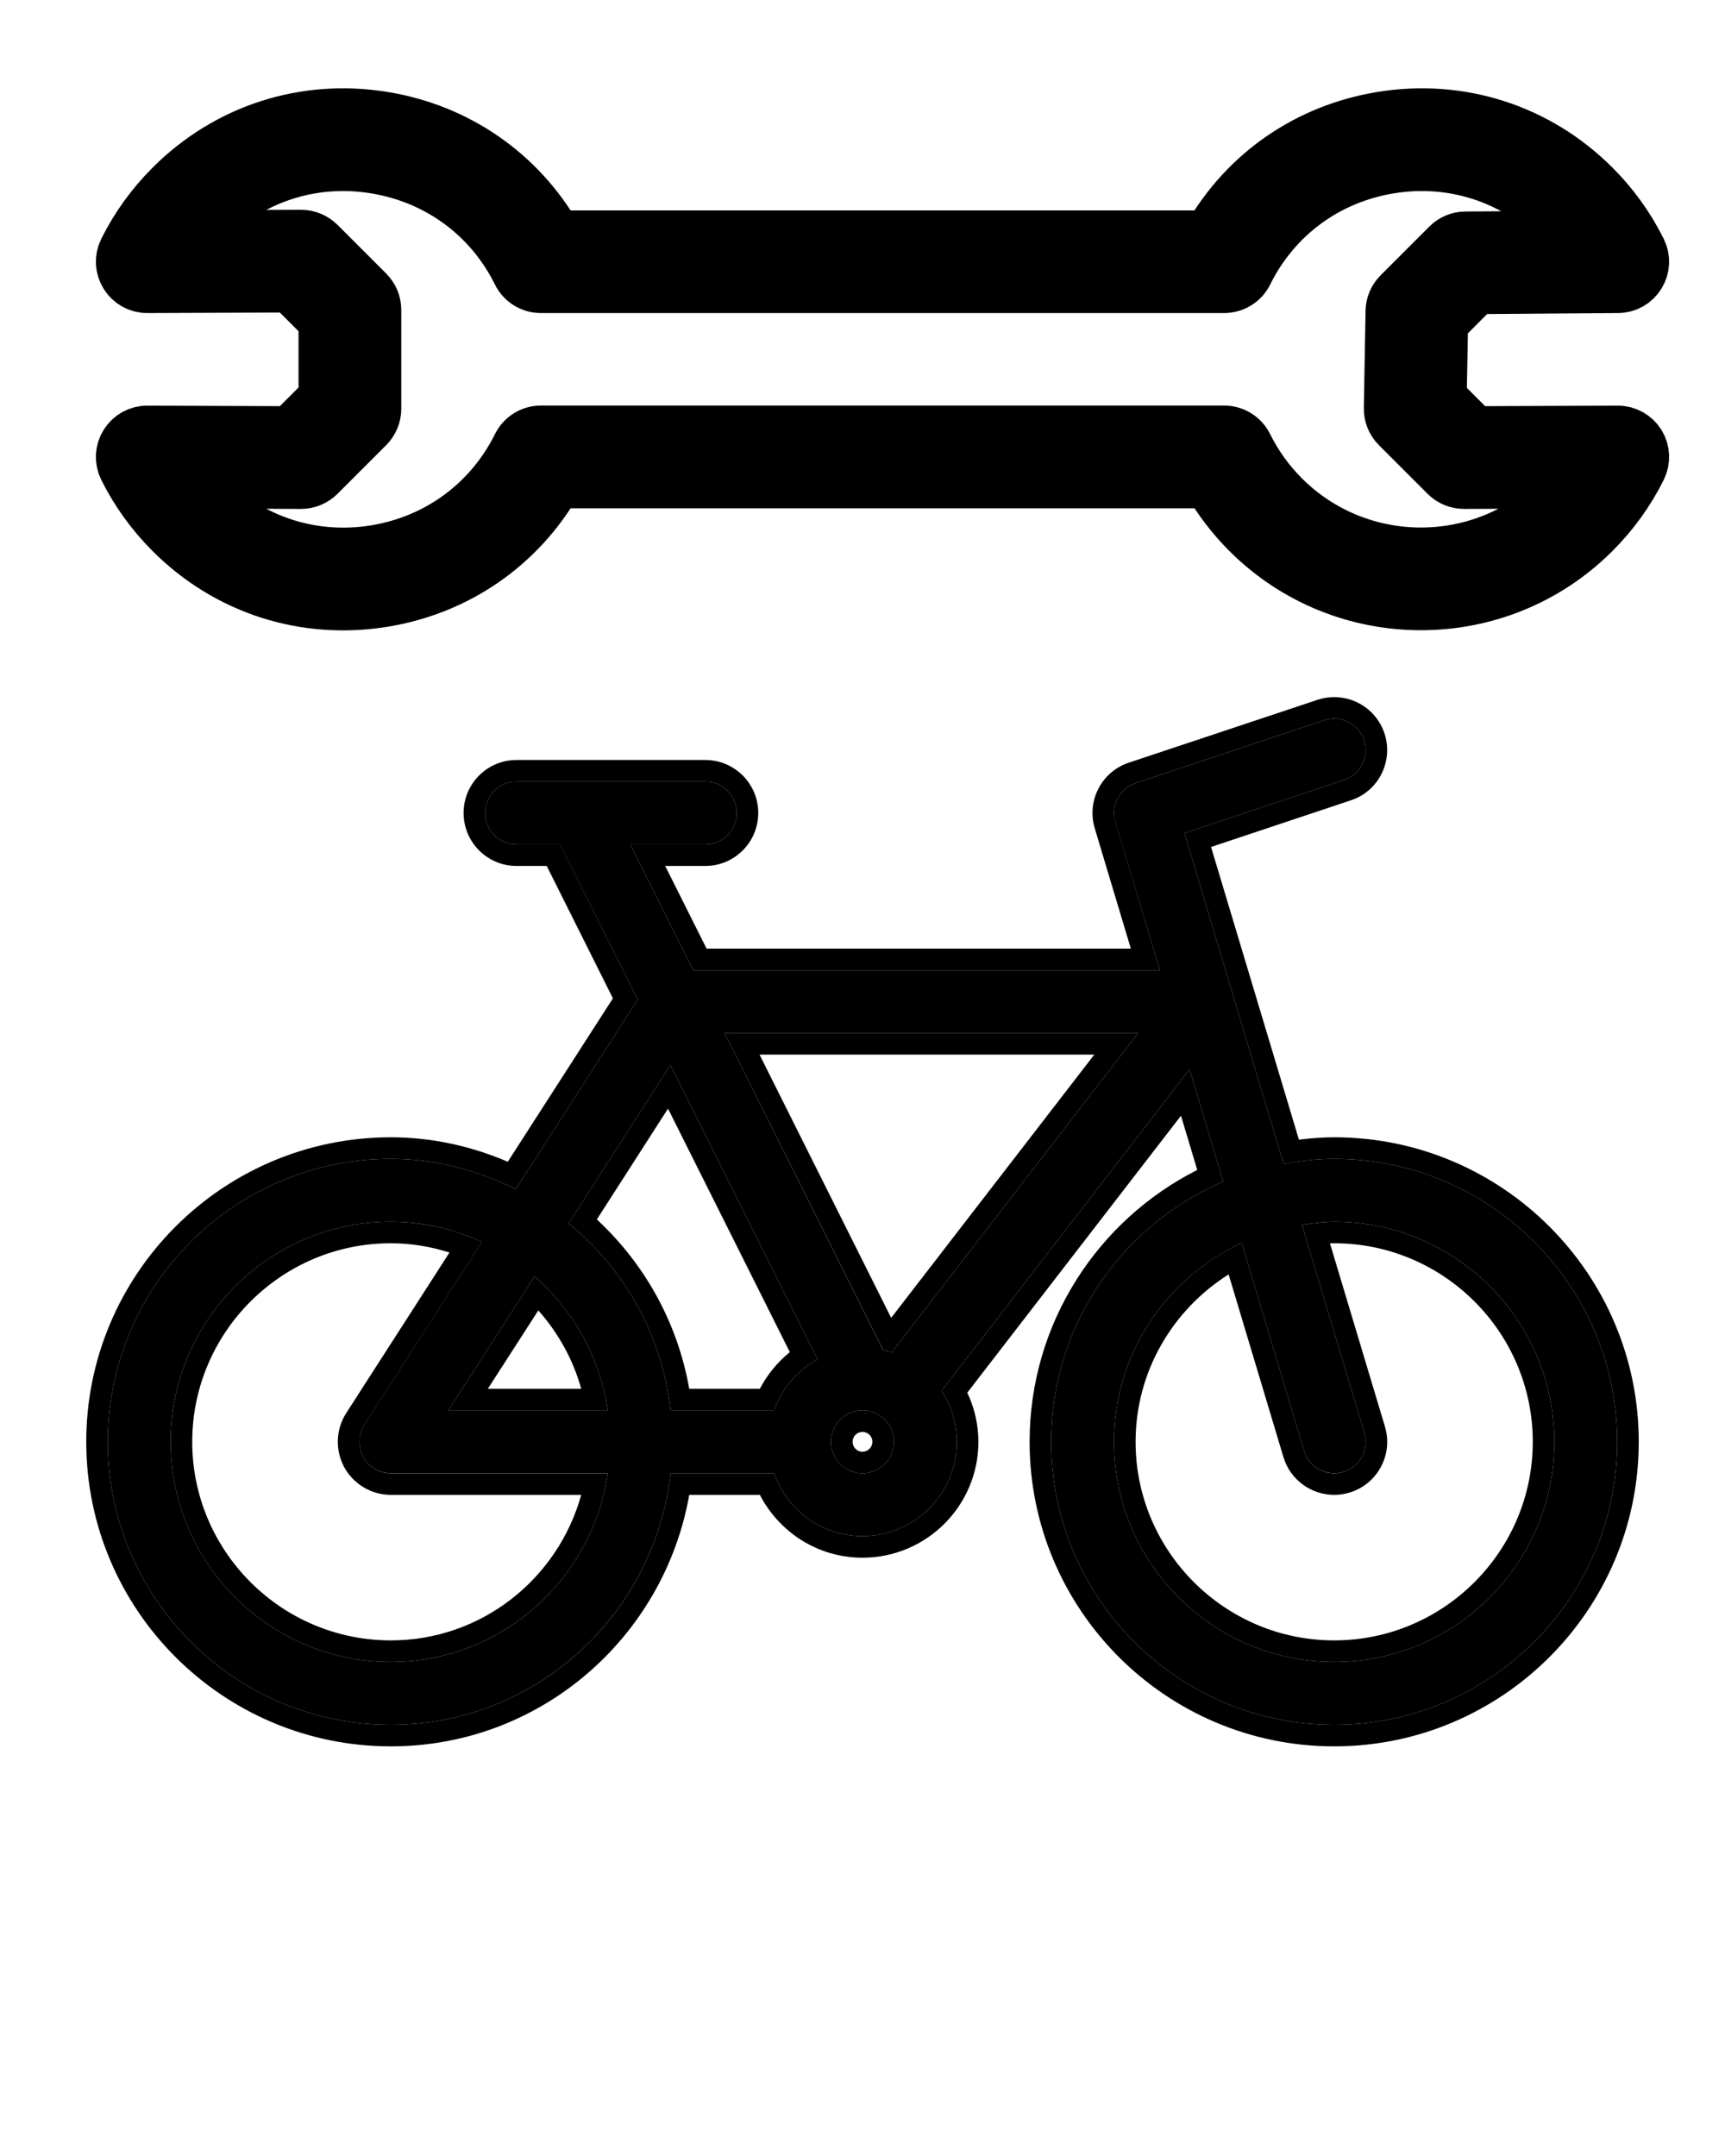
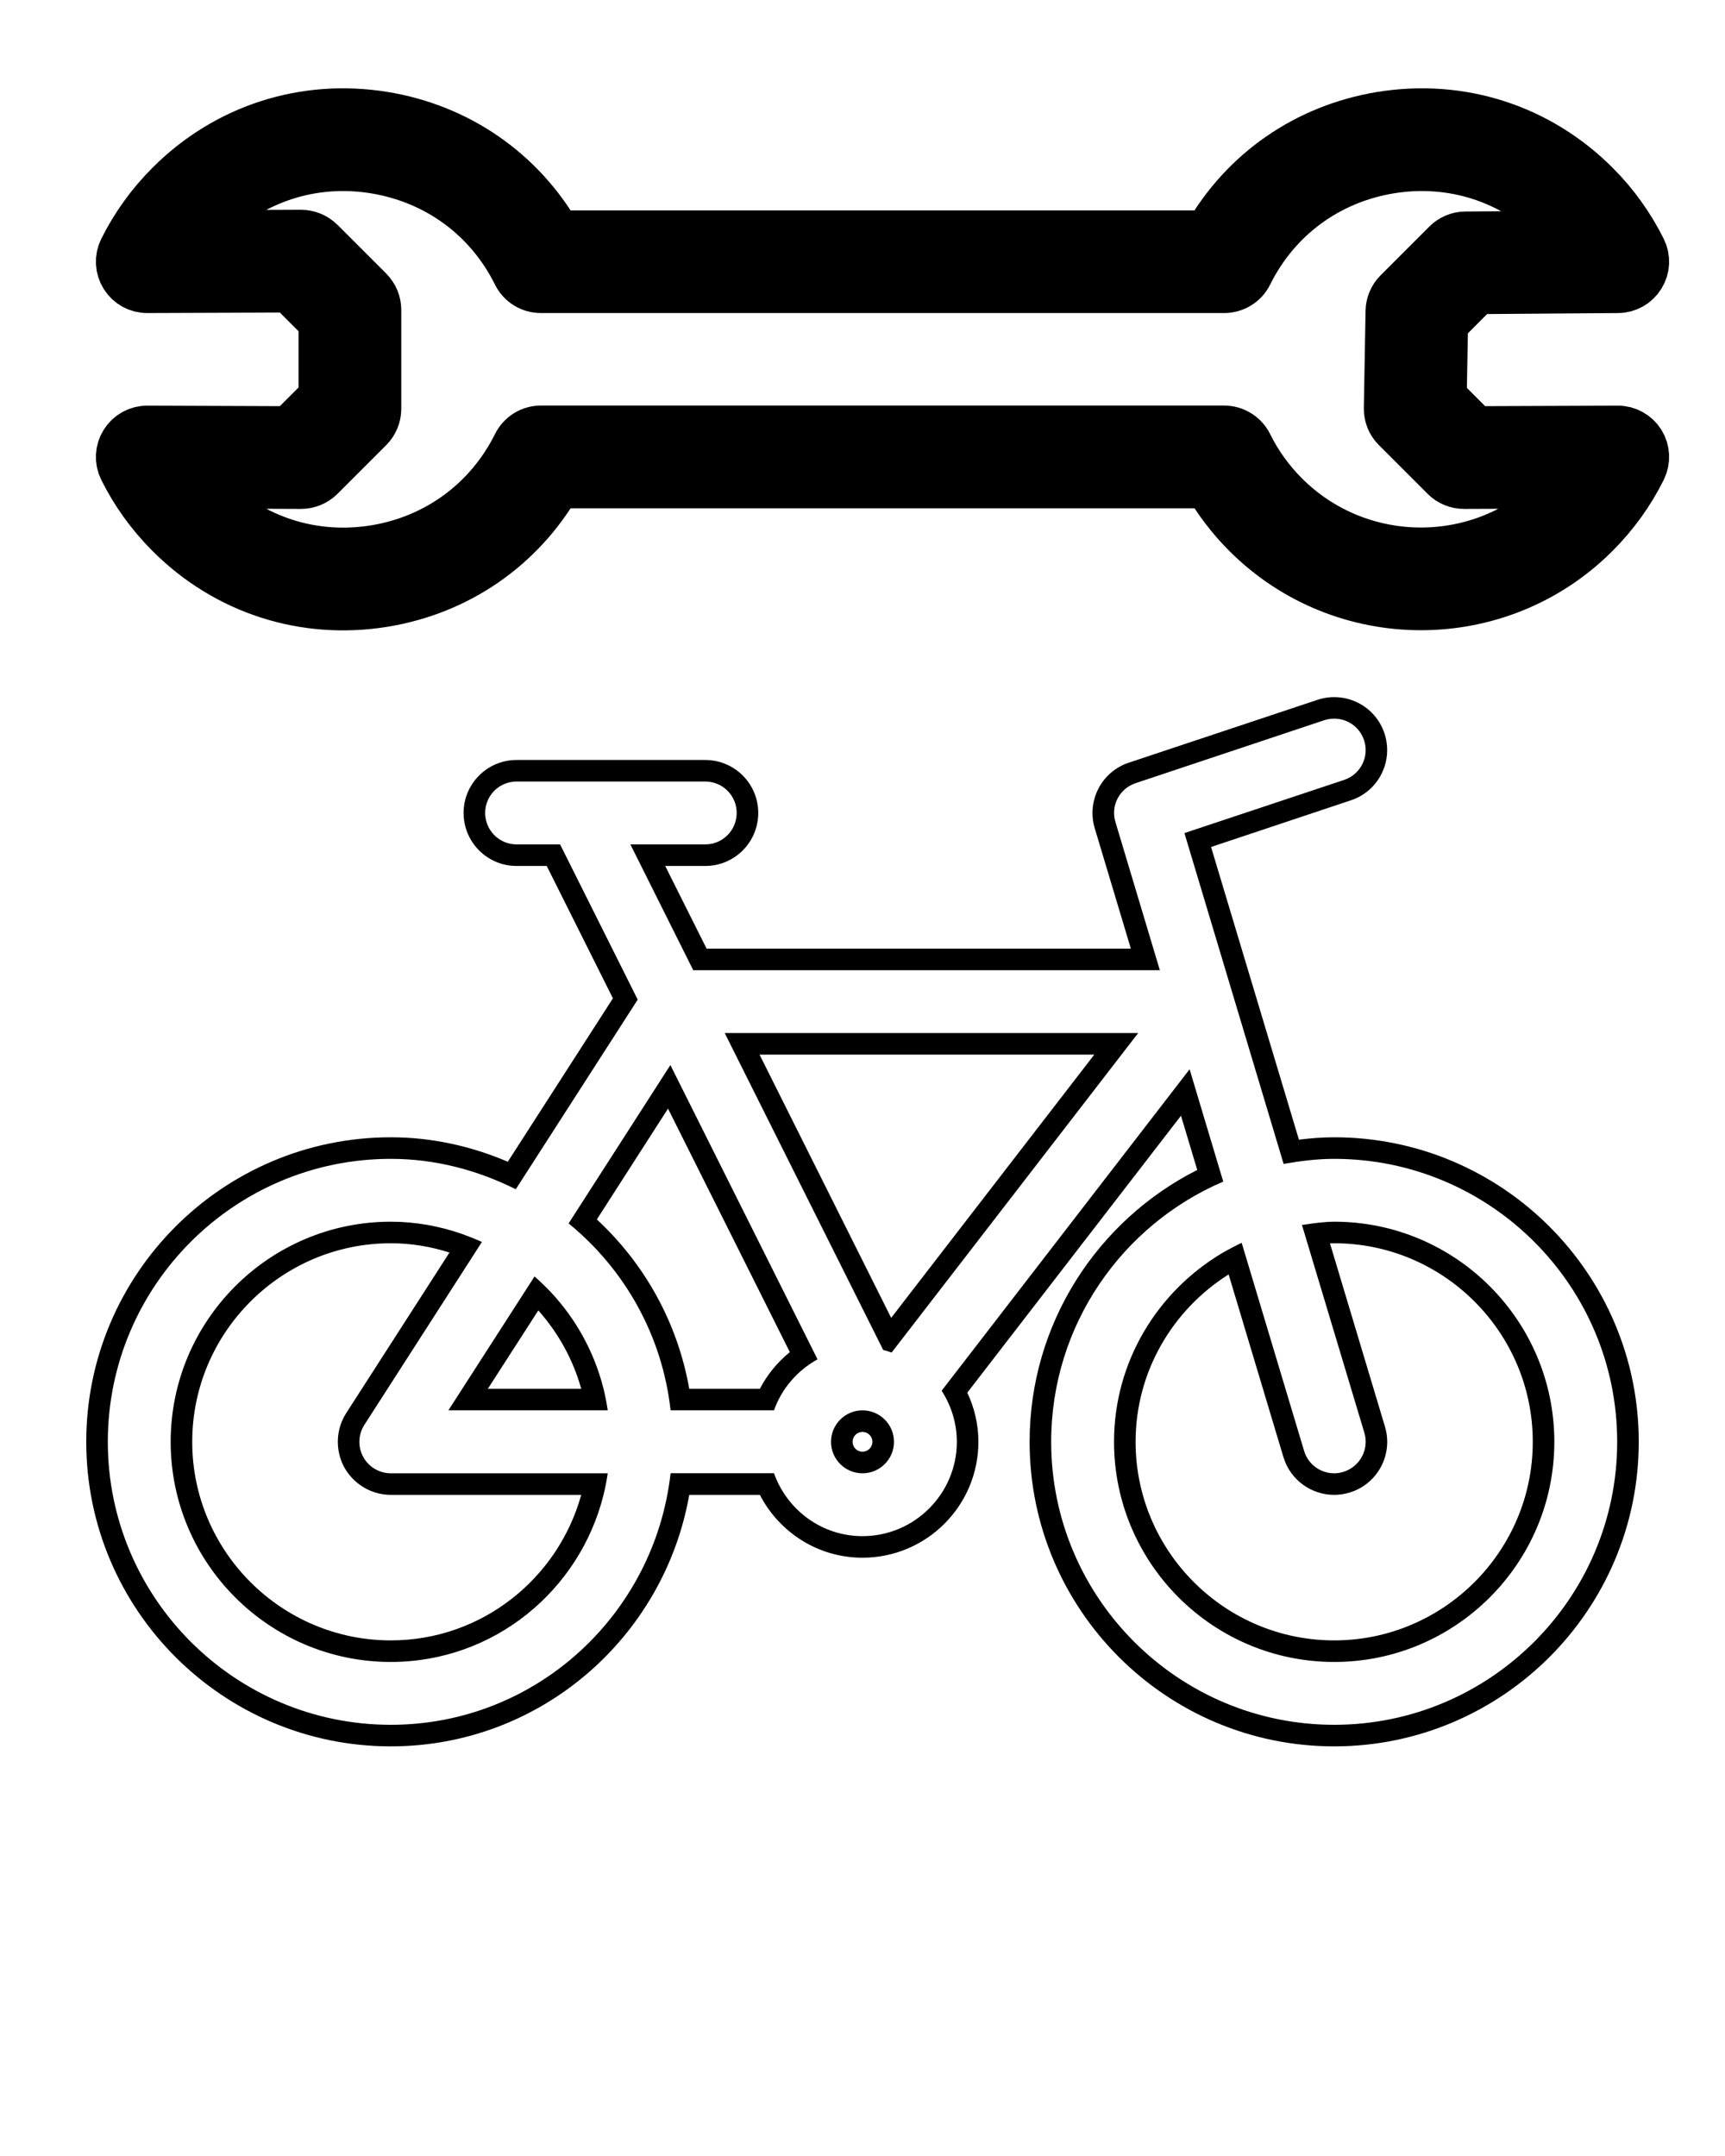
<svg xmlns="http://www.w3.org/2000/svg" width="16" height="20" viewBox="0 0 16 20" fill="none">
-   <path d="M12.375 10.75C12.214 10.75 12.059 10.769 11.906 10.797L10.986 7.728L12.467 7.235C12.62 7.184 12.703 7.019 12.652 6.866C12.601 6.713 12.437 6.631 12.283 6.681L10.533 7.265C10.383 7.315 10.3 7.474 10.345 7.625L10.758 9H6.43L5.847 7.833H6.542C6.703 7.833 6.833 7.702 6.833 7.541C6.833 7.38 6.703 7.25 6.542 7.25H4.791C4.63 7.25 4.5 7.38 4.5 7.541C4.5 7.702 4.63 7.833 4.791 7.833H5.194L5.915 9.273L4.784 11.032C4.433 10.857 4.043 10.75 3.625 10.75C2.177 10.75 1 11.927 1 13.375C1 14.822 2.177 16 3.625 16C4.972 16 6.073 14.975 6.22 13.666H7.179C7.299 14.005 7.62 14.25 8 14.25C8.482 14.25 8.875 13.857 8.875 13.375C8.875 13.2 8.822 13.038 8.734 12.901L11.034 9.919L11.346 10.961C10.409 11.362 9.75 12.292 9.75 13.375C9.75 14.822 10.928 16 12.375 16C13.823 16 15 14.822 15 13.375C15 11.927 13.823 10.75 12.375 10.75ZM3.625 15.417C2.499 15.417 1.583 14.501 1.583 13.375C1.583 12.249 2.499 11.333 3.625 11.333C3.927 11.333 4.211 11.403 4.469 11.521L3.379 13.217C3.322 13.307 3.318 13.421 3.369 13.515C3.42 13.608 3.518 13.666 3.625 13.666H5.637C5.494 14.653 4.651 15.417 3.625 15.417ZM4.159 13.083L4.958 11.841C5.318 12.155 5.565 12.589 5.637 13.083H4.159ZM7.179 13.083H6.22C6.142 12.384 5.792 11.772 5.274 11.349L6.218 9.88L7.583 12.61C7.396 12.713 7.251 12.88 7.179 13.083ZM8 13.667C7.839 13.667 7.708 13.536 7.708 13.375C7.708 13.214 7.839 13.083 8 13.083C8.161 13.083 8.292 13.214 8.292 13.375C8.292 13.536 8.161 13.667 8 13.667ZM8.27 12.547C8.244 12.538 8.219 12.529 8.191 12.523L6.722 9.583H10.557L8.27 12.547ZM12.375 15.417C11.249 15.417 10.333 14.501 10.333 13.375C10.333 12.557 10.82 11.854 11.517 11.529L12.096 13.459C12.133 13.585 12.249 13.666 12.375 13.666C12.403 13.666 12.431 13.663 12.459 13.654C12.613 13.608 12.701 13.445 12.655 13.291L12.076 11.363C12.175 11.349 12.273 11.333 12.375 11.333C13.501 11.333 14.417 12.249 14.417 13.375C14.417 14.501 13.501 15.417 12.375 15.417Z" fill="black" />
  <path fill-rule="evenodd" clip-rule="evenodd" d="M12.283 6.681C12.437 6.631 12.601 6.713 12.652 6.866C12.703 7.019 12.62 7.184 12.467 7.235L10.986 7.728L11.906 10.797C12.059 10.77 12.215 10.75 12.375 10.75C13.823 10.75 15 11.927 15 13.375C15 14.822 13.823 16 12.375 16C10.928 16 9.75 14.822 9.75 13.375C9.75 12.292 10.409 11.362 11.346 10.961L11.034 9.919L8.734 12.901C8.822 13.038 8.875 13.2 8.875 13.375C8.875 13.857 8.482 14.25 8 14.25C7.62 14.25 7.299 14.005 7.179 13.666H6.22C6.073 14.976 4.972 16 3.625 16C2.177 16 1 14.822 1 13.375C1 11.927 2.177 10.75 3.625 10.75C4.043 10.75 4.433 10.857 4.784 11.032L5.915 9.273L5.195 7.833H4.791C4.63 7.833 4.5 7.702 4.5 7.541C4.5 7.38 4.63 7.25 4.791 7.25H6.542C6.703 7.25 6.833 7.38 6.833 7.541C6.833 7.702 6.703 7.833 6.542 7.833H5.847L6.43 9H10.758L10.346 7.625C10.3 7.474 10.383 7.315 10.533 7.265L12.283 6.681ZM10.489 8.8L10.154 7.683C10.078 7.428 10.217 7.159 10.47 7.075L12.22 6.492C12.478 6.407 12.755 6.545 12.841 6.802C12.927 7.06 12.788 7.339 12.53 7.424L11.233 7.857L12.048 10.572C12.153 10.559 12.262 10.55 12.375 10.55C13.933 10.55 15.2 11.817 15.2 13.375C15.2 14.933 13.933 16.2 12.375 16.2C10.817 16.2 9.55 14.933 9.55 13.375C9.55 12.273 10.184 11.318 11.105 10.853L10.954 10.35L8.972 12.919C9.037 13.057 9.075 13.211 9.075 13.375C9.075 13.968 8.593 14.45 8 14.45C7.583 14.45 7.226 14.211 7.048 13.867H6.393C6.16 15.188 5.015 16.2 3.625 16.2C2.067 16.2 0.8 14.933 0.8 13.375C0.8 11.817 2.067 10.55 3.625 10.55C4.013 10.55 4.378 10.635 4.71 10.777L5.685 9.261L5.071 8.033H4.791C4.52 8.033 4.3 7.813 4.3 7.541C4.3 7.27 4.52 7.05 4.791 7.05H6.542C6.813 7.05 7.033 7.27 7.033 7.541C7.033 7.813 6.813 8.033 6.542 8.033H6.17L6.554 8.8H10.489ZM3.369 13.515C3.318 13.421 3.322 13.307 3.38 13.217L4.47 11.521C4.408 11.493 4.345 11.468 4.281 11.445C4.075 11.374 3.855 11.333 3.625 11.333C2.499 11.333 1.583 12.249 1.583 13.375C1.583 14.501 2.499 15.417 3.625 15.417C4.58 15.417 5.377 14.755 5.598 13.867C5.614 13.801 5.627 13.734 5.637 13.667H3.625C3.518 13.667 3.42 13.608 3.369 13.515ZM5.391 13.867H3.625C3.445 13.867 3.28 13.768 3.193 13.611C3.108 13.453 3.114 13.26 3.211 13.109M5.391 13.867C5.176 14.644 4.468 15.217 3.625 15.217C2.61 15.217 1.783 14.39 1.783 13.375C1.783 12.36 2.61 11.533 3.625 11.533C3.814 11.533 3.996 11.564 4.169 11.619L3.211 13.109M12.655 13.291C12.701 13.445 12.613 13.608 12.459 13.654C12.431 13.663 12.403 13.667 12.375 13.667C12.249 13.667 12.133 13.585 12.096 13.459L11.517 11.529C11.455 11.558 11.395 11.59 11.336 11.624C10.738 11.98 10.333 12.629 10.333 13.375C10.333 14.501 11.249 15.417 12.375 15.417C13.501 15.417 14.417 14.501 14.417 13.375C14.417 12.249 13.501 11.333 12.375 11.333C12.342 11.333 12.309 11.335 12.277 11.338C12.215 11.343 12.154 11.352 12.093 11.361C12.088 11.362 12.082 11.363 12.076 11.363L12.655 13.291ZM12.336 11.534L12.846 13.234C12.924 13.493 12.777 13.768 12.517 13.846C12.47 13.86 12.422 13.867 12.375 13.867C12.164 13.867 11.968 13.73 11.904 13.516L11.396 11.822C10.878 12.149 10.533 12.722 10.533 13.375C10.533 14.39 11.36 15.217 12.375 15.217C13.39 15.217 14.217 14.39 14.217 13.375C14.217 12.36 13.39 11.533 12.375 11.533C12.362 11.533 12.349 11.534 12.336 11.534ZM4.159 13.083H5.637C5.627 13.015 5.614 12.949 5.598 12.883C5.512 12.54 5.34 12.232 5.105 11.982C5.058 11.933 5.009 11.886 4.958 11.841L4.159 13.083ZM4.525 12.883H5.391C5.315 12.61 5.177 12.363 4.993 12.156L4.525 12.883ZM7.048 12.883C7.117 12.751 7.211 12.636 7.326 12.543L6.196 10.284L5.536 11.312C5.977 11.721 6.284 12.266 6.393 12.883H7.048ZM6.22 13.083H7.179C7.251 12.88 7.396 12.713 7.583 12.61L6.218 9.88L5.274 11.349C5.792 11.772 6.142 12.384 6.22 13.083ZM7.908 13.375C7.908 13.425 7.949 13.467 8 13.467C8.05 13.467 8.092 13.425 8.092 13.375C8.092 13.324 8.05 13.283 8 13.283C7.949 13.283 7.908 13.324 7.908 13.375ZM8.266 12.225L10.15 9.783H7.045L8.266 12.225ZM6.722 9.583H10.557L8.27 12.547C8.264 12.545 8.257 12.543 8.25 12.54C8.231 12.534 8.212 12.527 8.192 12.523L6.722 9.583ZM7.708 13.375C7.708 13.536 7.839 13.667 8 13.667C8.161 13.667 8.292 13.536 8.292 13.375C8.292 13.214 8.161 13.083 8 13.083C7.839 13.083 7.708 13.214 7.708 13.375Z" fill="black" />
  <path fill-rule="evenodd" clip-rule="evenodd" d="M15.198 4.119C15.156 4.053 15.083 4.012 15.005 4.013L13.672 4.018L13.354 3.7L13.367 2.987L13.689 2.664L15.007 2.654C15.085 2.654 15.157 2.613 15.198 2.546C15.239 2.48 15.243 2.397 15.208 2.327C15.099 2.108 14.956 1.908 14.781 1.733C14.259 1.211 13.543 0.981 12.814 1.1C12.132 1.212 11.558 1.61 11.219 2.202L5.153 2.202C4.813 1.611 4.239 1.212 3.557 1.1C2.829 0.981 2.112 1.211 1.591 1.733C1.416 1.908 1.272 2.108 1.163 2.327C1.128 2.398 1.132 2.481 1.174 2.548C1.215 2.614 1.288 2.655 1.367 2.654L2.699 2.649L3.019 2.969L3.019 3.698L2.699 4.018L1.367 4.013C1.288 4.012 1.215 4.053 1.174 4.119C1.132 4.186 1.128 4.269 1.163 4.34C1.272 4.559 1.416 4.759 1.591 4.934C2.112 5.456 2.829 5.686 3.557 5.567C4.239 5.455 4.813 5.056 5.153 4.465L11.219 4.465C11.318 4.636 11.438 4.793 11.579 4.934C12.462 5.817 13.898 5.817 14.78 4.934C14.955 4.759 15.099 4.559 15.208 4.34C15.243 4.269 15.239 4.186 15.198 4.119ZM11.557 4.138C11.644 4.314 11.759 4.474 11.899 4.614C12.605 5.32 13.754 5.32 14.46 4.614C14.507 4.567 14.551 4.518 14.592 4.467L13.58 4.471C13.519 4.471 13.461 4.447 13.419 4.405L12.966 3.952C12.922 3.908 12.899 3.849 12.9 3.788L12.916 2.887C12.917 2.829 12.94 2.773 12.982 2.731L13.435 2.278C13.477 2.236 13.534 2.212 13.593 2.212L14.596 2.205C14.554 2.152 14.509 2.101 14.46 2.053C14.043 1.636 13.47 1.451 12.887 1.547C12.304 1.643 11.819 2 11.557 2.529C11.519 2.606 11.44 2.654 11.354 2.654C11.35 2.654 5.035 2.654 5.017 2.654C4.931 2.654 4.853 2.606 4.815 2.529C4.553 2 4.067 1.643 3.483 1.547C2.901 1.451 2.328 1.636 1.911 2.053C1.864 2.1 1.82 2.149 1.779 2.2L2.792 2.196C2.852 2.196 2.91 2.22 2.953 2.262L3.406 2.715C3.448 2.758 3.472 2.815 3.472 2.875L3.472 3.792C3.472 3.852 3.448 3.909 3.406 3.952L2.953 4.405C2.91 4.447 2.852 4.471 2.792 4.471L1.779 4.467C1.82 4.518 1.864 4.567 1.911 4.614C2.328 5.031 2.901 5.215 3.483 5.12C4.067 5.024 4.552 4.666 4.815 4.138C4.853 4.061 4.931 4.012 5.017 4.012C6.291 4.012 9.749 4.012 11.354 4.012C11.44 4.012 11.519 4.061 11.557 4.138Z" fill="black" stroke="black" stroke-width="0.5" />
</svg>